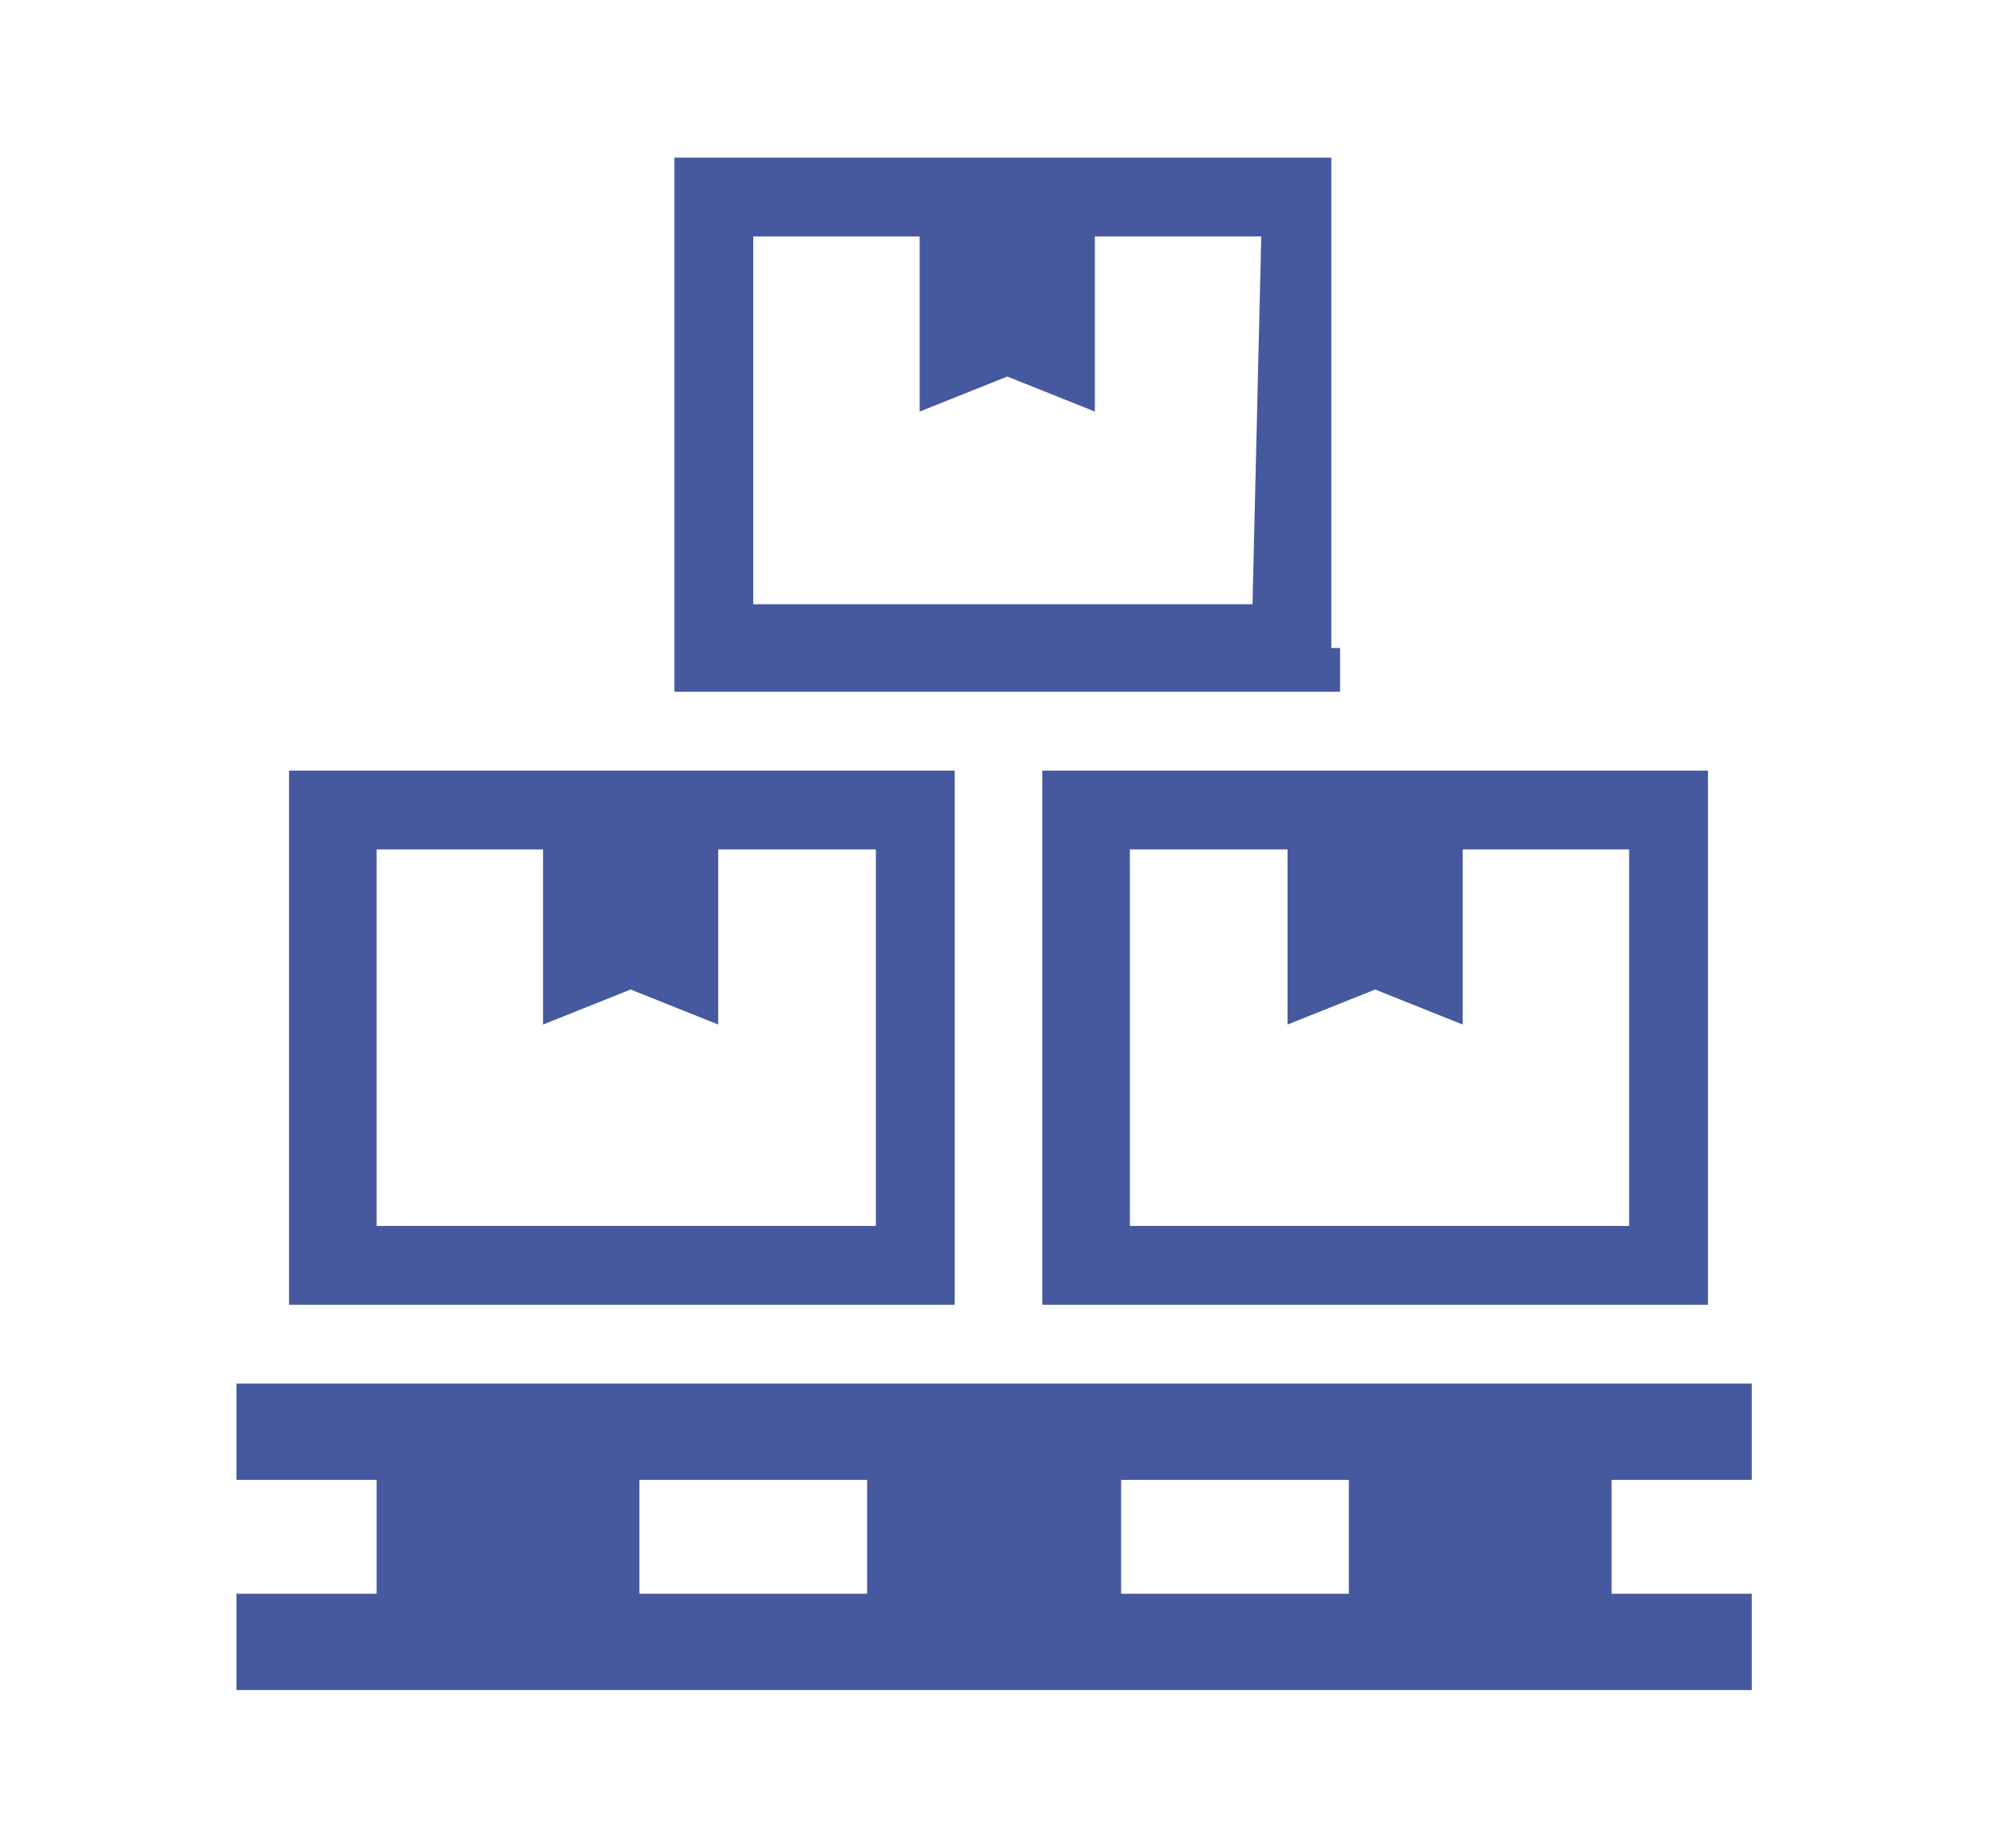
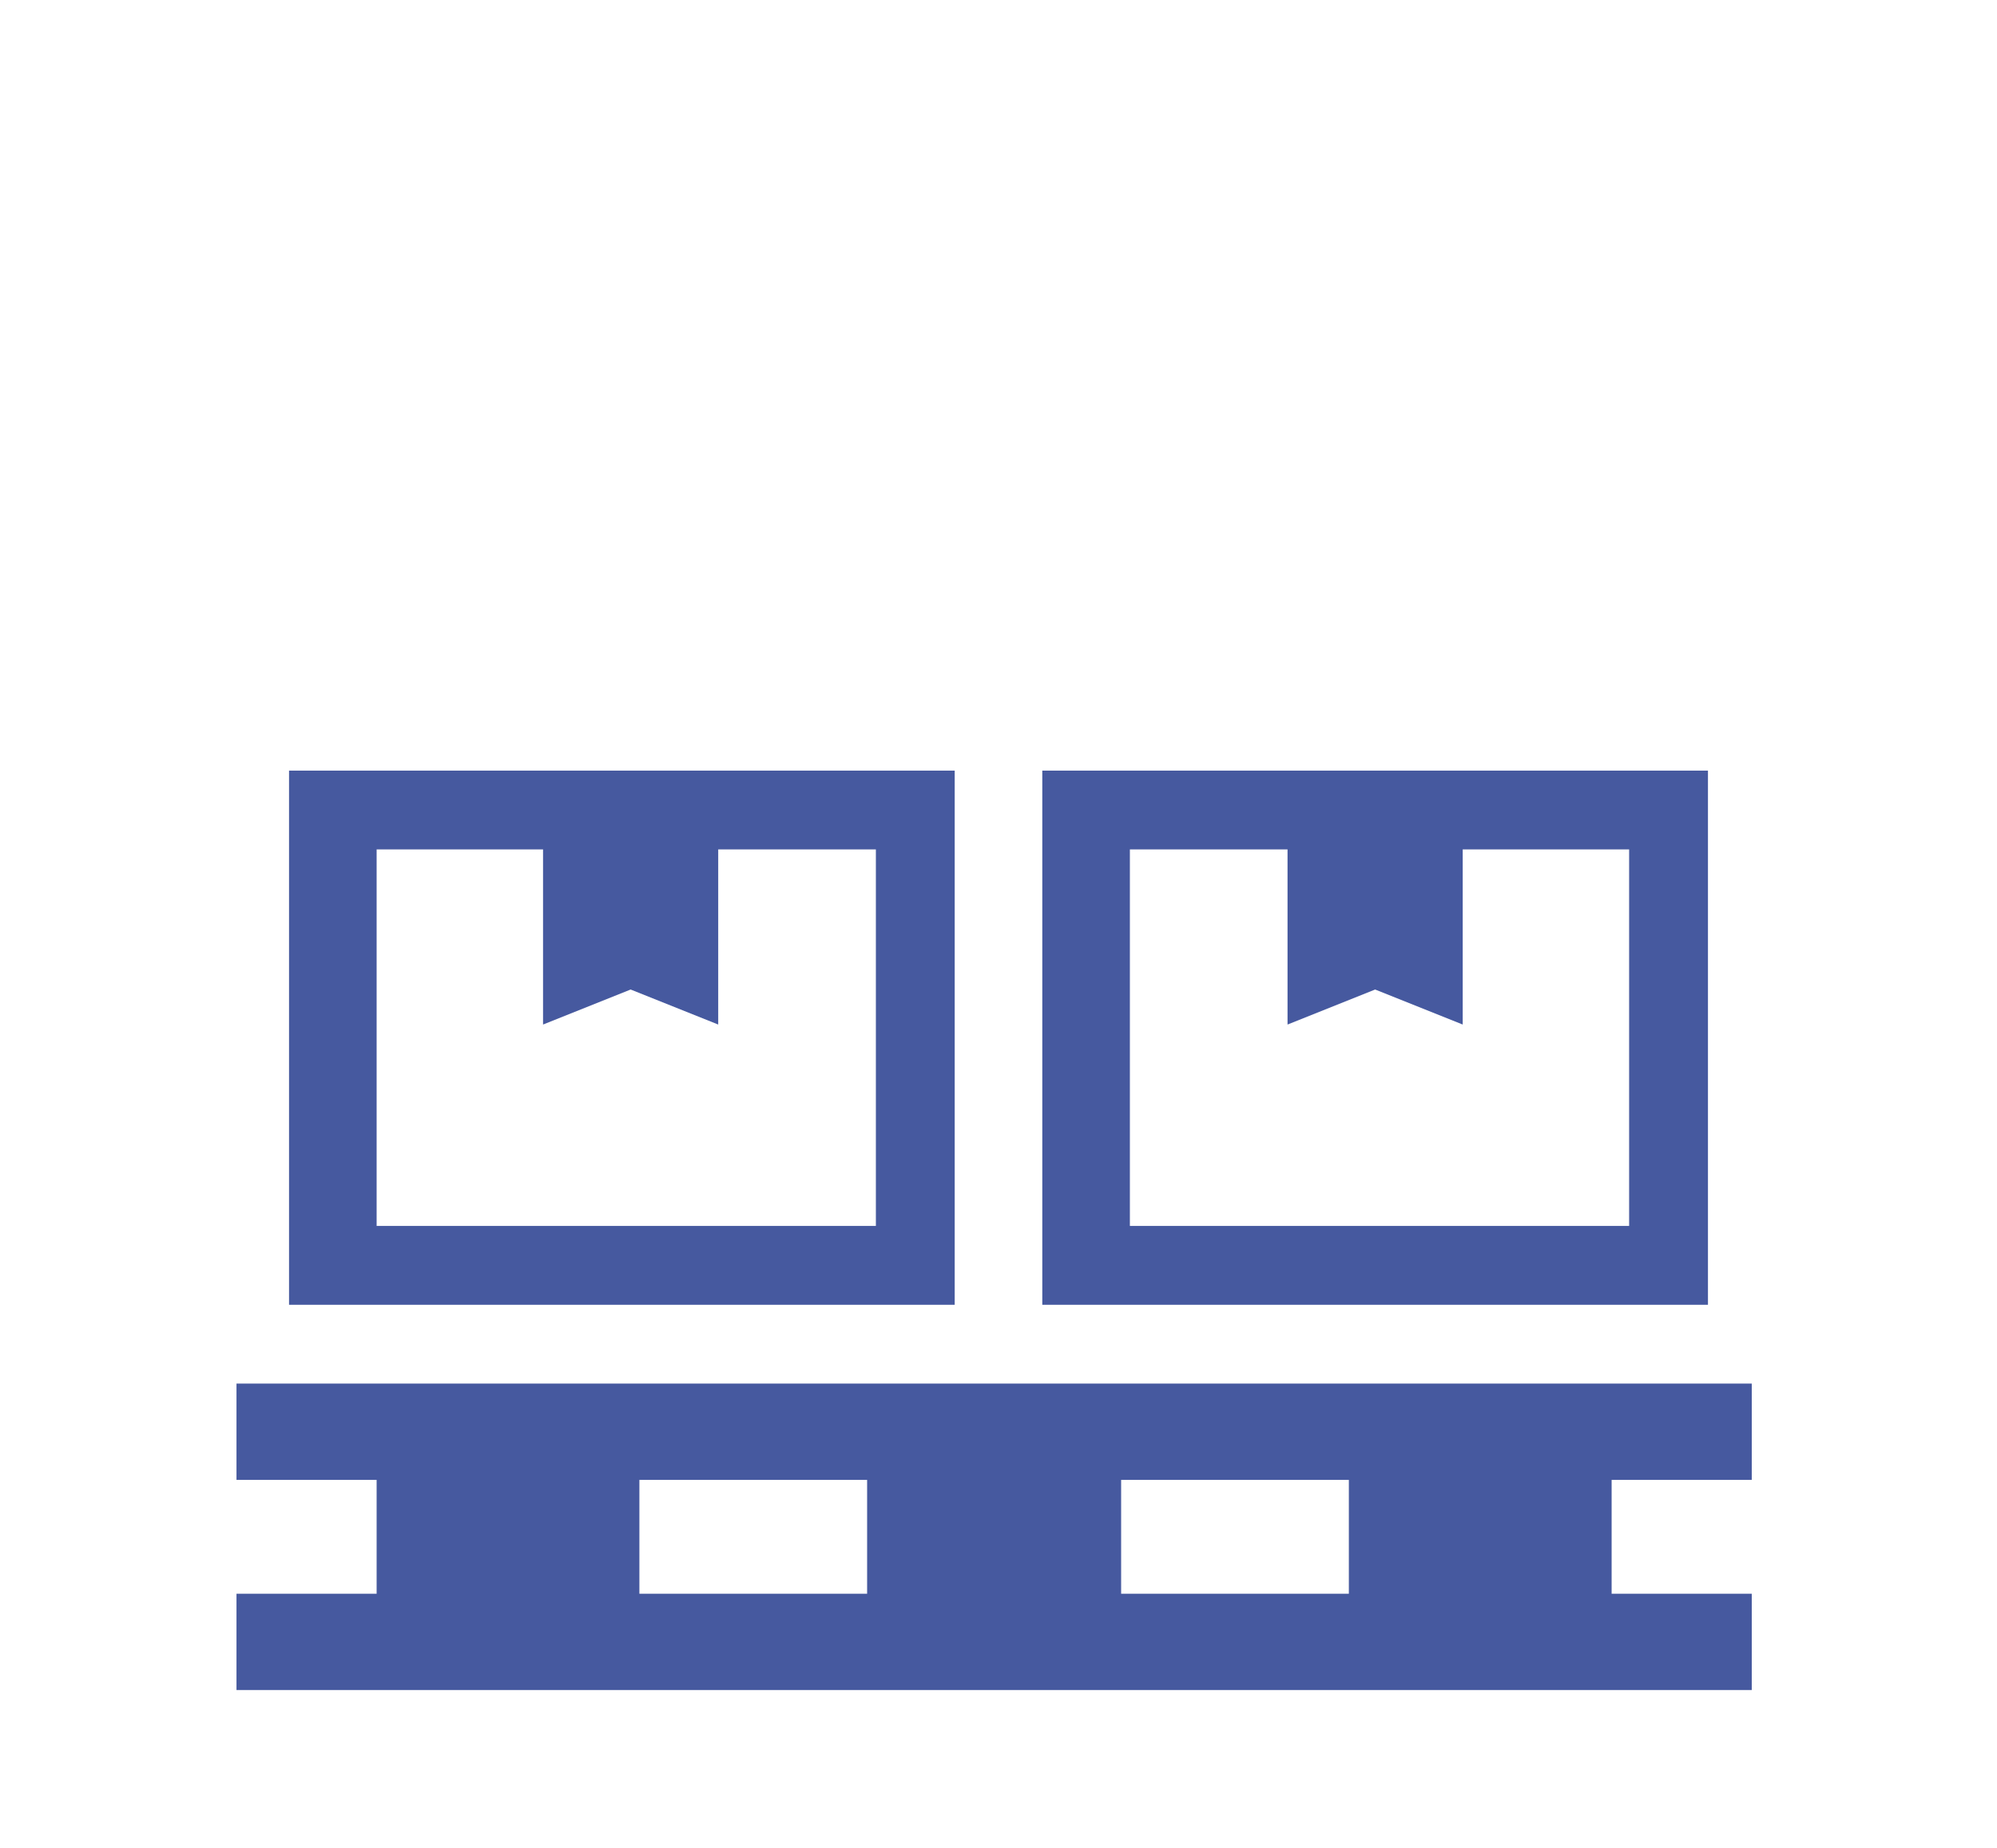
<svg xmlns="http://www.w3.org/2000/svg" version="1.1" id="レイヤー_1" x="0px" y="0px" viewBox="0 0 22.8 21.1" style="enable-background:new 0 0 22.8 21.1;" xml:space="preserve">
  <style type="text/css">
	.st0{fill:#46599F;}
</style>
  <g>
    <path class="st0" d="M10.9,14.4V8.8H3.3v6.1h7.6V14.4z M10,14H4.3V9.7h1.9v2l1-0.4l1,0.4v-2H10V14z" />
    <path class="st0" d="M11.9,14.9h7.6v-0.5V8.8h-7.6V14.9z M12.8,9.7h1.9v2l1-0.4l1,0.4v-2h1.9V14h-5.7V9.7z" />
-     <path class="st0" d="M15.2,7.4V1.8H7.7v6.1h7.6V7.4z M14.3,6.9H8.6V2.7h1.9v2l1-0.4l1,0.4v-2h1.9L14.3,6.9L14.3,6.9z" />
    <path class="st0" d="M20,16.9v-1.1H2.7v1.1h1.6v1.3H2.7v1.1H20v-1.1h-1.6v-1.3L20,16.9L20,16.9z M7.3,16.9h2.6v1.3H7.3V16.9z    M15.4,18.2h-2.6v-1.3h2.6V18.2z" />
  </g>
</svg>